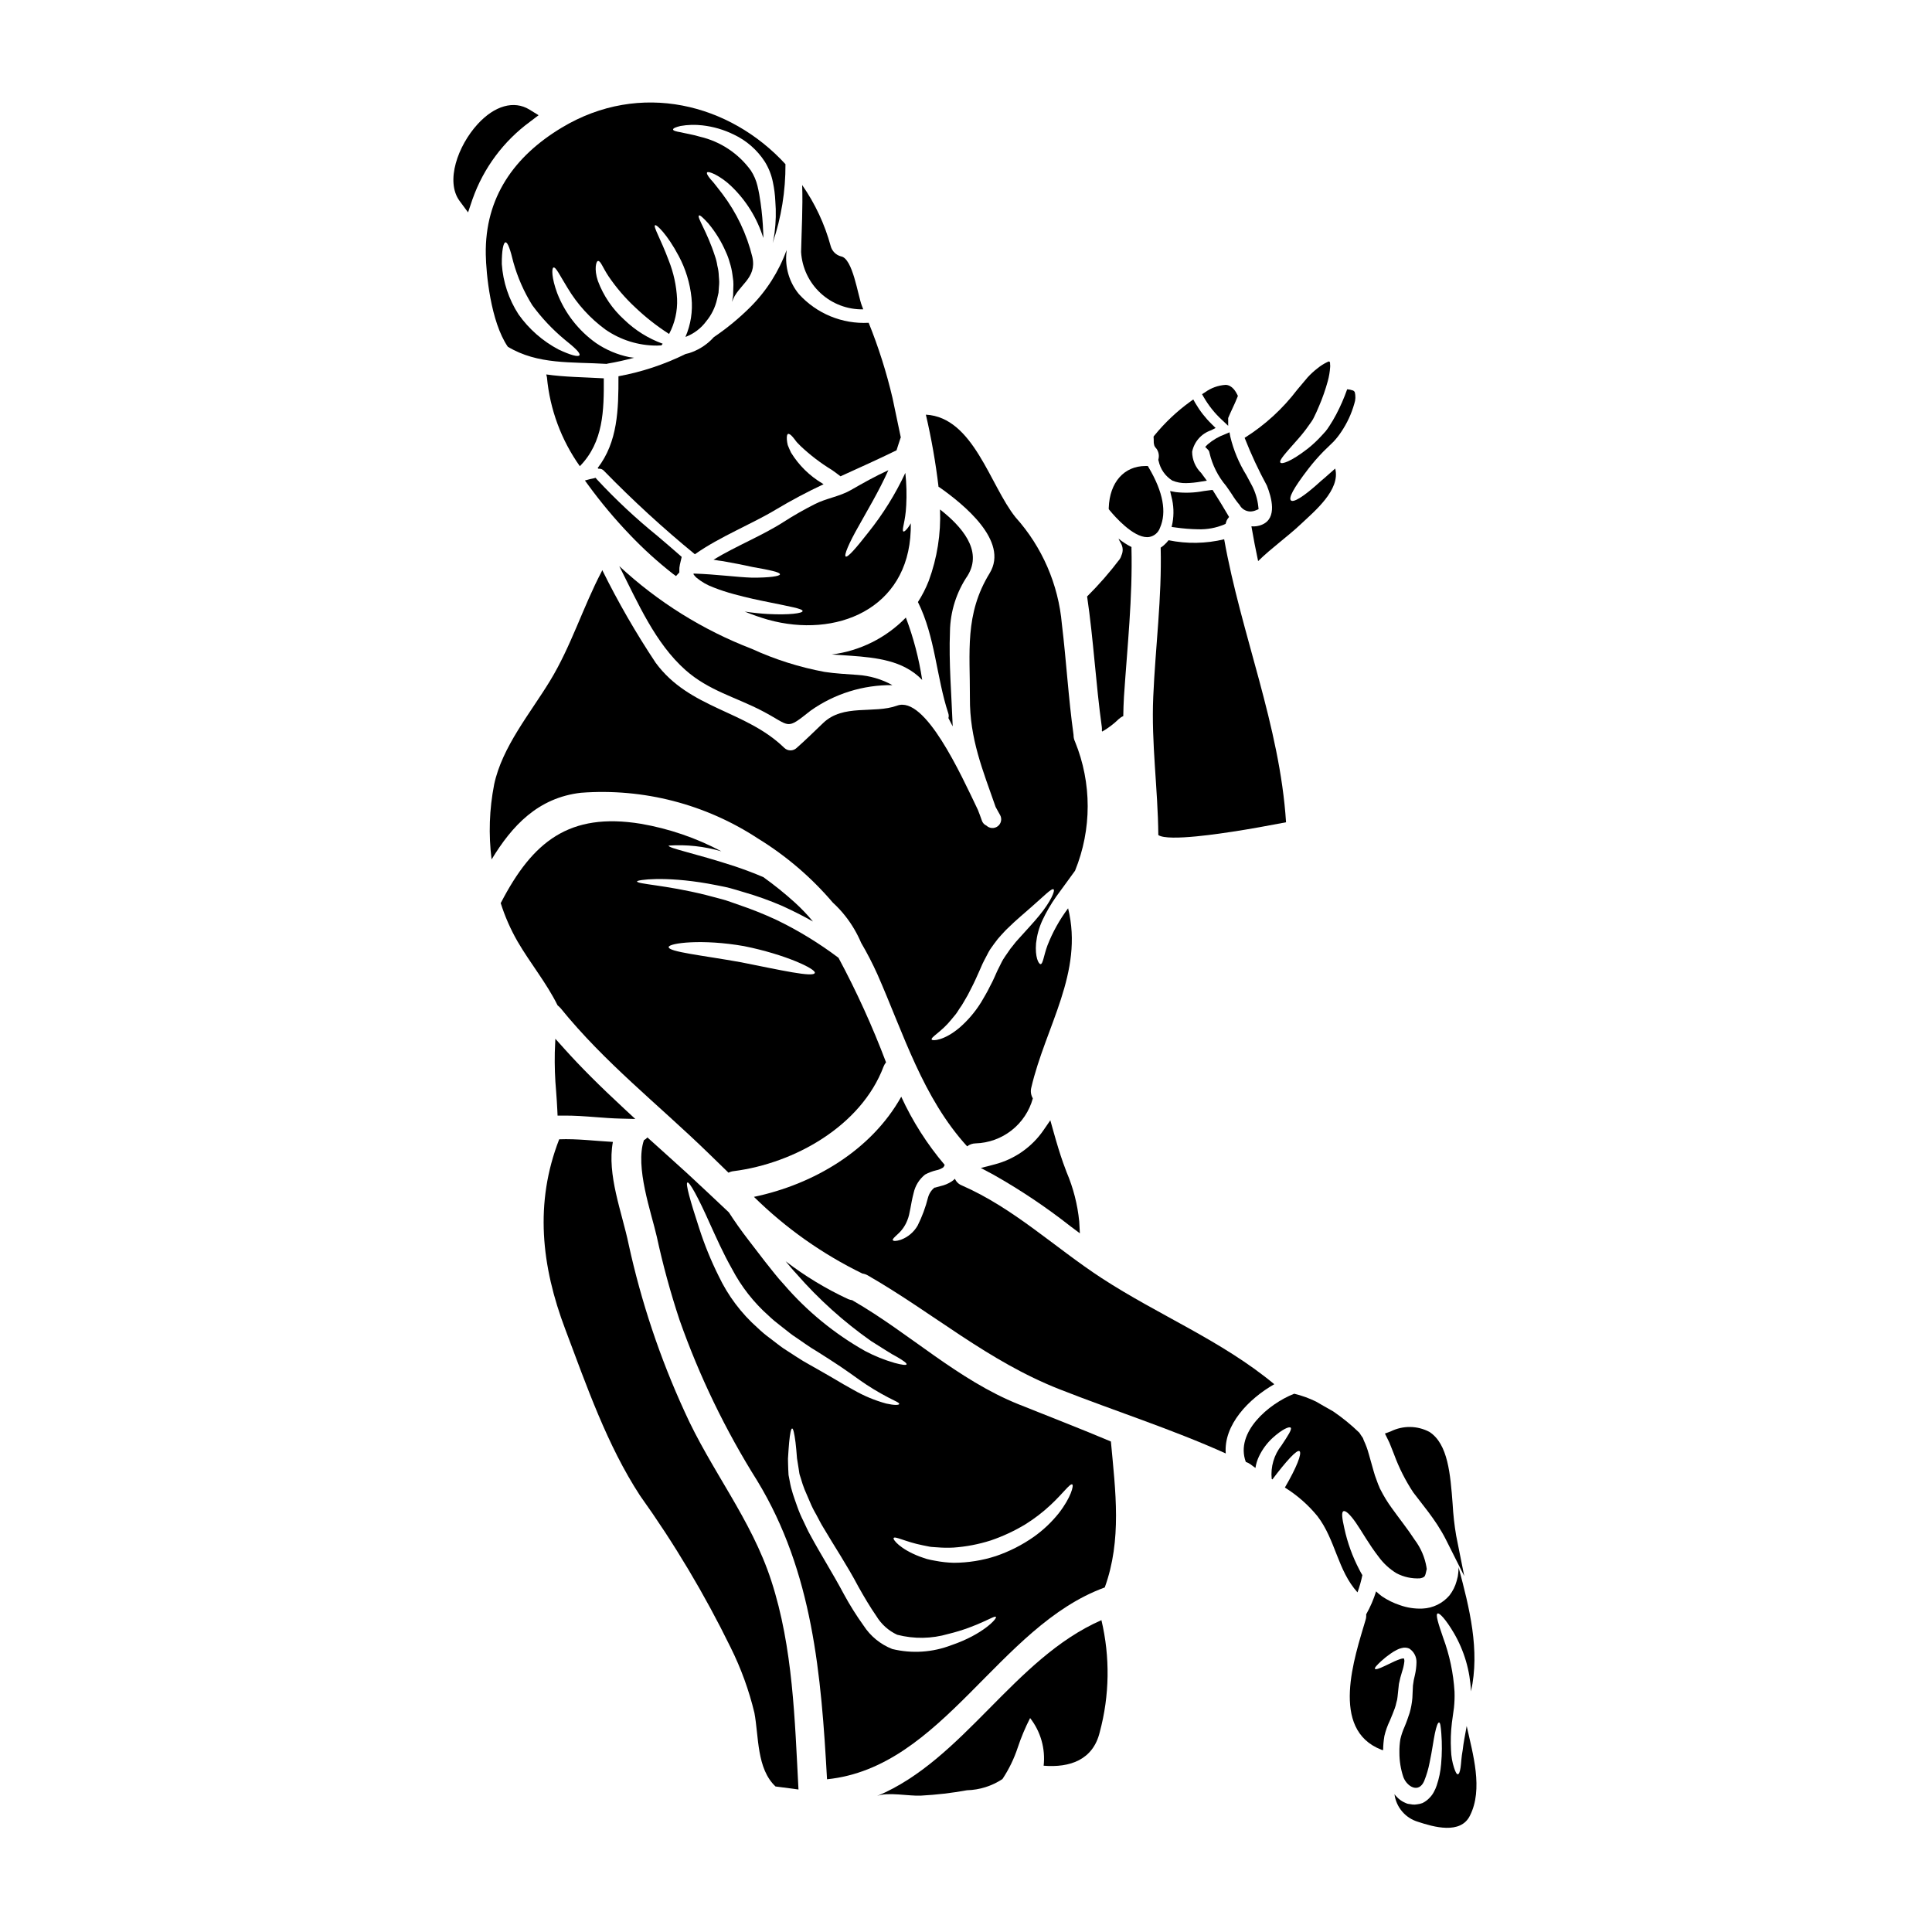
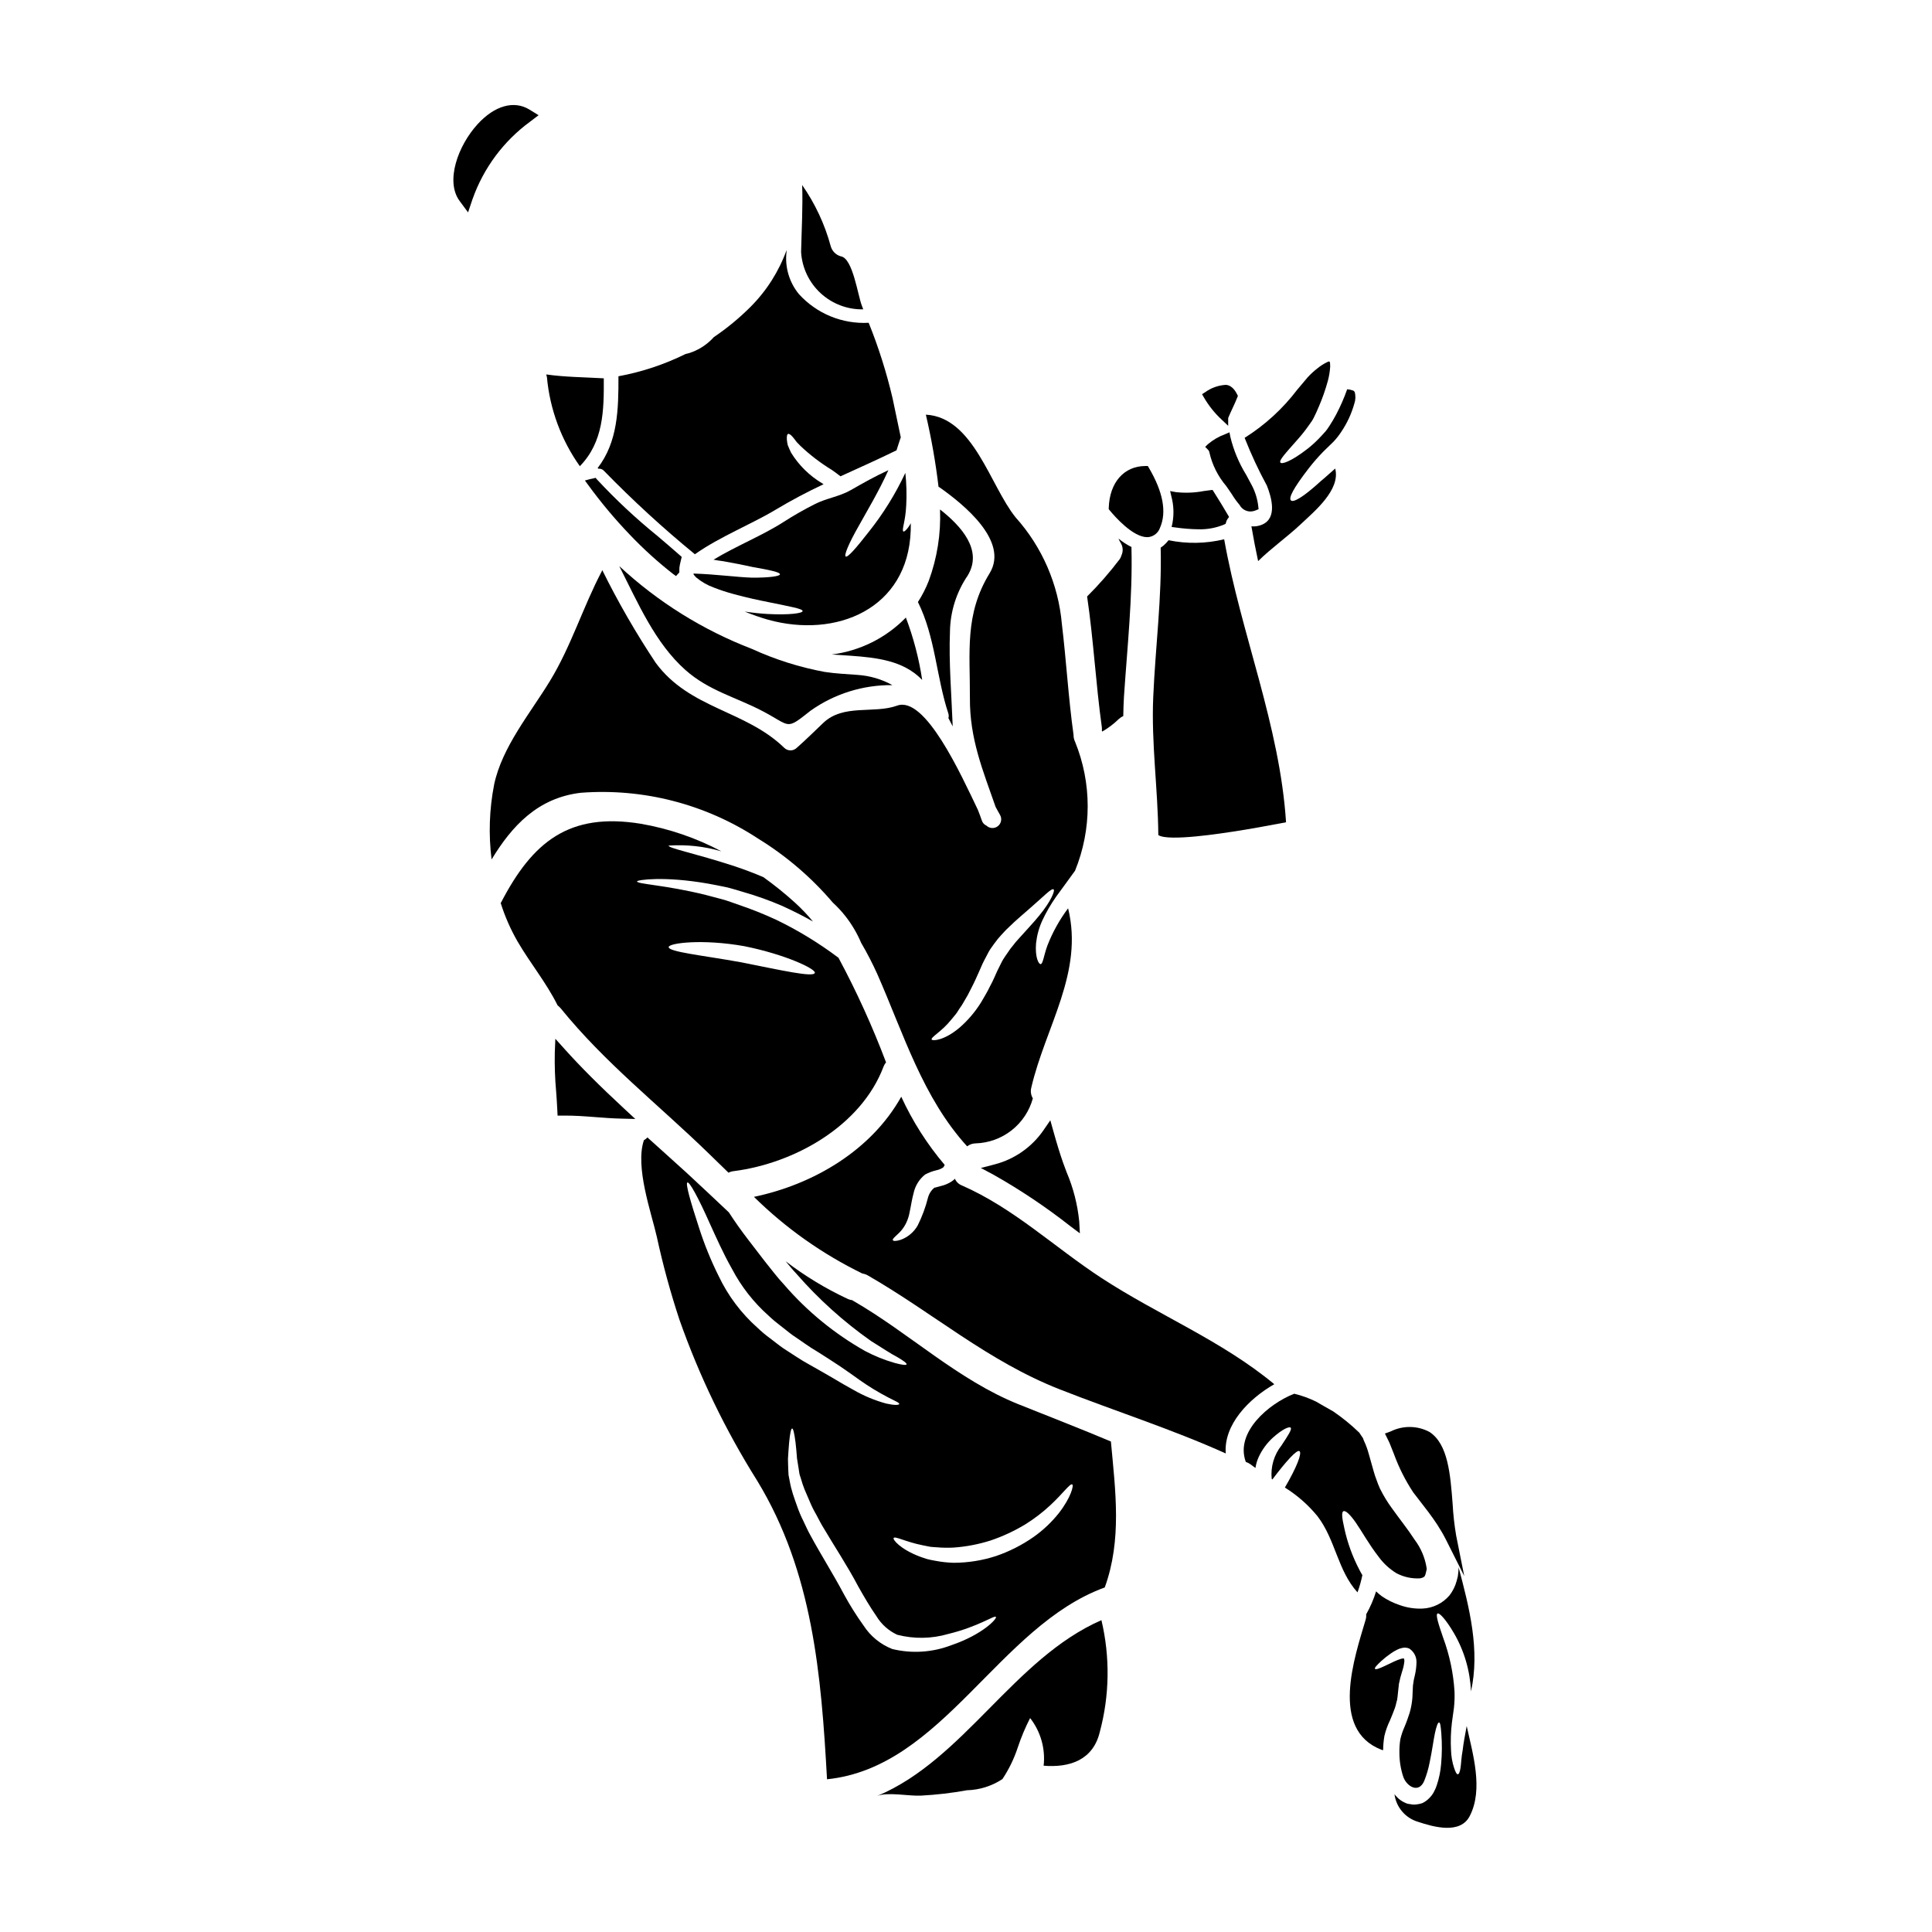
<svg xmlns="http://www.w3.org/2000/svg" fill="#000000" width="800px" height="800px" version="1.1" viewBox="144 144 512 512">
  <g>
    <path d="m310.89 285.68c3.578 3.766 7.43 7.258 11.523 10.457l0.734 0.527 0.883-0.965v-0.395c-0.027-0.57 0.023-1.145 0.152-1.699l0.473-2.019-0.441-0.395c-1.996-1.762-4.023-3.488-6.051-5.211-5.656-4.586-10.98-9.562-15.938-14.898l-0.395-0.457-0.594 0.164c-0.113 0.031-0.227 0.047-0.352 0.07-0.121 0.023-0.332 0.059-0.5 0.105l-1.375 0.371 0.84 1.156 0.004 0.004c3.379 4.637 7.066 9.043 11.035 13.184z" />
    <path d="m400.45 296.52c4.078-6.691-1.703-13.09-7.332-17.508 0.258 6.445-0.762 12.875-2.992 18.926-0.766 1.961-1.723 3.84-2.867 5.606 4.621 9.293 4.852 19.75 8.055 29.52 0.137 0.402 0.145 0.832 0.027 1.238 0.363 0.746 0.789 1.473 1.137 2.195-0.312-8.266-1.059-16.988-0.723-25.191l-0.004 0.004c0.094-5.281 1.727-10.422 4.699-14.789z" />
    <path d="m436 337.64c0.027 0.074 0.078 0.152 0.102 0.23h0.004c1.586-0.91 3.055-2.023 4.363-3.305 0.355-0.328 0.766-0.598 1.211-0.789 0.027-1.703 0.078-3.41 0.18-5.117 0.879-13.195 2.32-26.309 1.988-39.527 0-0.051 0.027-0.105 0.027-0.156l0.004 0.004c-1.234-0.617-2.394-1.367-3.461-2.246 0.152 0.375 0.332 0.738 0.539 1.082 0.656 1.012 0.746 2.293 0.23 3.383-0.09 0.34-0.238 0.664-0.434 0.957-2.652 3.504-5.543 6.816-8.66 9.914 1.703 11.488 2.297 23.109 3.902 34.637h-0.004c0.043 0.309 0.047 0.625 0.008 0.934z" />
    <path d="m288.76 243.23c0.051 0.262 0.152 0.492 0.18 0.746l0.004 0.004c0.777 8.488 3.785 16.617 8.719 23.57 6.273-6.426 6.398-14.77 6.348-23.289-5.336-0.305-10.395-0.332-15.25-1.031z" />
    <path d="m372.77 225.98c-0.129-0.336-0.23-0.645-0.363-0.953-1.082-2.754-2.402-12.594-5.551-13.09-1.32-0.355-2.356-1.391-2.711-2.715-1.57-5.789-4.129-11.262-7.562-16.184 0.207 5.902-0.152 11.723-0.285 17.758 0.254 4.168 2.109 8.078 5.18 10.906 3.07 2.832 7.117 4.363 11.293 4.277z" />
    <path d="m325.68 321.59c6.195 5.477 13.32 7.152 20.367 10.844 7.695 4.027 6.043 5.215 12.809-0.129 6.328-4.469 13.902-6.828 21.648-6.738-2.844-1.574-6-2.5-9.242-2.711-2.867-0.23-5.832-0.336-8.699-0.789v0.004c-6.672-1.238-13.168-3.293-19.336-6.121-12.996-5-24.914-12.441-35.113-21.922 4.988 9.828 9.508 20.41 17.566 27.562z" />
    <path d="m368.12 291.48c-0.488-0.312 0.789-3.438 3.488-8.16 2.168-3.938 5.215-8.934 7.82-14.715-3.586 1.652-6.609 3.356-9.938 5.266-2.996 1.73-6.535 2.168-9.582 3.742-2.82 1.422-5.566 2.988-8.227 4.695-5.477 3.543-12.547 6.352-18.59 10.016 0.879 0.152 1.703 0.312 2.531 0.395 3.125 0.543 5.629 1.059 7.871 1.551 4.492 0.789 7.254 1.367 7.203 1.938-0.027 0.488-2.789 0.902-7.383 0.879-4.133-0.129-9.551-0.906-15.441-1.086l-0.129 0.129c0.227 0.336 0.488 0.648 0.785 0.926 1.391 1.156 2.973 2.059 4.672 2.664 1.723 0.676 3.481 1.25 5.269 1.727 3.461 0.957 6.691 1.625 9.398 2.168 5.465 1.129 8.836 1.699 8.836 2.312 0 0.609-3.543 1.086-9.219 0.789-1.832-0.102-3.938-0.312-6.144-0.645v-0.004c2.031 0.836 4.109 1.562 6.223 2.168 17.945 4.984 37.074-2.754 37.785-23.648 0.027-0.645 0-1.289 0.027-1.914-0.906 1.629-1.812 2.363-1.969 2.168-0.52-0.363 0.566-2.656 0.746-6.867h0.004c0.156-2.887 0.078-5.781-0.23-8.656-2.621 5.606-5.898 10.883-9.762 15.719-3.293 4.219-5.519 6.777-6.047 6.445z" />
-     <path d="m388.39 324.19c-0.852-5.648-2.305-11.191-4.328-16.531-5.242 5.394-12.164 8.844-19.625 9.785 6.586 0.492 14.07 0.543 19.625 3.512 1.609 0.836 3.07 1.93 4.328 3.234z" />
+     <path d="m388.39 324.19c-0.852-5.648-2.305-11.191-4.328-16.531-5.242 5.394-12.164 8.844-19.625 9.785 6.586 0.492 14.07 0.543 19.625 3.512 1.609 0.836 3.07 1.93 4.328 3.234" />
    <path d="m448 286.35c0.168 0 0.336-0.012 0.508-0.035 1.344-0.219 2.457-1.156 2.902-2.441 1.82-4.137 0.828-9.484-2.945-15.898l-0.285-0.48h-0.609c-5.688 0-9.508 4.328-9.742 11.07v0.371l0.238 0.293c1.41 1.715 6.176 7.121 9.934 7.121z" />
    <path d="m455.57 274.41-1.477-0.277 0.344 1.469c0.609 2.281 0.707 4.672 0.281 6.996l-0.227 1.051 1.062 0.137-0.004 0.004c2 0.285 4.016 0.445 6.035 0.477 2.336 0.066 4.66-0.359 6.816-1.258l0.395-0.184 0.129-0.438c0.078-0.309 0.211-0.602 0.395-0.863l0.395-0.523-0.332-0.57c-1.18-2.047-2.438-4.047-3.707-6.07l-0.332-0.527-0.617 0.07c-0.559 0.066-1.148 0.148-1.75 0.23v0.004c-2.441 0.465-4.938 0.555-7.406 0.273z" />
    <path d="m342.88 225.34c-2.973 2.969-6.223 5.648-9.707 8.004-1.586 1.773-3.582 3.137-5.809 3.977-0.543 0.211-1.105 0.379-1.676 0.492-5.629 2.781-11.617 4.766-17.793 5.902 0.027 8.855-0.18 17.402-5.512 24.32 0.078 0.051 0.129 0.125 0.207 0.18l0.004 0.004c0.566-0.07 1.129 0.152 1.496 0.59 7.602 7.801 15.633 15.172 24.062 22.074 6.613-4.676 15.055-7.977 21.562-11.902h-0.004c4.07-2.426 8.254-4.648 12.547-6.66-0.102-0.051-0.195-0.113-0.285-0.18-3.402-2.012-6.266-4.82-8.336-8.188-0.363-0.746-0.645-1.418-0.879-2.012-0.117-0.484-0.195-0.973-0.234-1.469-0.051-0.855 0.055-1.371 0.312-1.473 0.254-0.102 0.723 0.18 1.266 0.828 0.285 0.309 0.566 0.719 0.902 1.16s0.789 0.789 1.18 1.238c2.535 2.391 5.312 4.512 8.289 6.324 0.789 0.543 1.523 1.109 2.269 1.676 4.961-2.269 9.965-4.492 14.848-6.891 0.363-1.086 0.668-2.144 1.031-3.176l0.102-0.23c-0.719-3.488-1.469-6.941-2.191-10.43v-0.004c-1.594-6.805-3.707-13.477-6.324-19.953-7 0.379-13.797-2.422-18.5-7.617-2.551-3.117-3.734-7.129-3.277-11.133 0-0.176 0.027-0.336 0.027-0.516-2.051 5.664-5.32 10.805-9.578 15.062z" />
    <path d="m470.48 275.02c0.594 0.98 1.27 1.914 2.016 2.785 0.559 1.051 1.641 1.719 2.828 1.746 0.527-0.008 1.047-0.117 1.527-0.328l0.688-0.285-0.086-0.738h0.004c-0.211-1.871-0.754-3.688-1.602-5.371-0.523-1.02-1.066-2.012-1.602-2.992v0.004c-1.922-3.113-3.34-6.512-4.199-10.066l-0.23-1.207-1.129 0.488c-1.688 0.613-3.25 1.523-4.617 2.684l-0.691 0.695 0.691 0.695v0.004c0.246 0.219 0.406 0.523 0.445 0.852 0.746 3.246 2.266 6.266 4.422 8.801 0.527 0.766 1.062 1.508 1.535 2.234z" />
    <path d="m512.6 527.3 0.875 2.203h-0.004c1.297 3.519 2.992 6.875 5.059 10.004l1.574 2.039c1.598 2.047 3.25 4.16 4.816 6.551 0.75 1.18 1.527 2.453 2.207 3.801l4.91 9.773-2.141-10.727c-0.473-2.769-0.781-5.566-0.934-8.371-0.598-7.836-1.211-15.941-6.172-19.113-3.191-1.684-7-1.727-10.23-0.125l-1.539 0.57 0.727 1.473c0.328 0.621 0.613 1.262 0.852 1.922z" />
    <path d="m478.45 283.04c-0.883 0.379-1.852 0.531-2.812 0.438 0.523 3.074 1.117 6.144 1.777 9.219 3.543-3.488 7.746-6.426 11.336-9.812 3.59-3.387 10.559-9.09 9.09-14.715-1.371 1.18-2.582 2.328-3.691 3.227-4.961 4.547-7.477 5.859-8.059 5.191-0.578-0.672 0.504-2.973 4.648-8.363 1.238-1.598 2.566-3.125 3.977-4.57 0.855-0.828 1.73-1.703 2.684-2.609 0.742-0.793 1.418-1.648 2.016-2.555 1.555-2.293 2.731-4.816 3.484-7.481 0.355-1.012 0.395-2.113 0.105-3.148-0.156-0.129-0.129-0.254-0.492-0.395-0.484-0.168-0.984-0.27-1.496-0.309-0.812 2.316-1.797 4.566-2.945 6.738-0.57 1.059-1.137 2.039-1.754 2.969-0.309 0.492-0.645 0.965-1.008 1.418-0.336 0.363-0.672 0.746-1.008 1.109-1.141 1.262-2.387 2.43-3.715 3.488-4.57 3.543-6.894 4.18-7.258 3.715-0.438-0.59 1.18-2.293 4.75-6.348 1.008-1.141 1.949-2.34 2.816-3.59 0.23-0.336 0.492-0.695 0.75-1.059 0.262-0.363 0.395-0.672 0.617-1.109 0.414-0.828 0.852-1.781 1.262-2.785h0.004c0.941-2.191 1.73-4.441 2.359-6.738 0.328-1.211 0.535-2.445 0.617-3.695 0.02-0.262 0.012-0.523-0.023-0.785 0.027-0.191 0-0.391-0.078-0.566 0 0-0.078-0.102-0.129-0.102s-0.102-0.051-0.152-0.027l-0.414 0.18c-0.926 0.445-1.789 1-2.582 1.652-0.938 0.723-1.812 1.527-2.609 2.402-0.879 1.059-1.805 2.141-2.734 3.25-3.844 5.055-8.566 9.379-13.941 12.758 1.703 4.34 3.676 8.574 5.902 12.672 1.211 3.078 2.836 8.605-1.293 10.336z" />
-     <path d="m449.76 261.35 0.082 0.453c0.031 0.121 0.062 0.246 0.098 0.363l0.242 0.395h0.004c0.777 0.809 1.09 1.957 0.832 3.051l-0.059 0.266 0.086 0.262c0.449 2.164 1.766 4.051 3.641 5.219 1.152 0.473 2.387 0.699 3.633 0.672 1.32-0.027 2.633-0.16 3.934-0.395l1.574-0.254-1.516-2.059c-1.512-1.473-2.371-3.492-2.379-5.606 0.535-2.648 2.441-4.809 4.996-5.676l1.223-0.621-0.977-0.961h0.004c-1.723-1.668-3.203-3.566-4.406-5.641l-0.539-0.961-0.895 0.645c-3.504 2.551-6.664 5.539-9.402 8.898l-0.219 0.277v0.352c0 0.094 0.008 0.188 0.027 0.281z" />
    <path d="m467.82 255.27 1.66 1.574v-2.066c0.352-0.855 0.738-1.691 1.121-2.519 0.465-0.992 0.918-1.969 1.297-2.938l0.156-0.414-0.199-0.395c-0.316-0.613-1.266-2.481-3.086-2.523v0.008c-1.957 0.129-3.84 0.809-5.426 1.965l-0.789 0.496 0.449 0.789h0.004c1.289 2.242 2.91 4.273 4.812 6.023z" />
    <path d="m452.47 288.46c-0.273 0.246-0.566 0.469-0.879 0.672 0.336 13.27-1.395 26.281-1.969 39.527-0.543 12.344 1.238 24.348 1.344 36.637 2.606 1.836 17.605-0.594 19.598-0.879 4.773-0.723 9.496-1.602 14.25-2.504-1.648-25.641-11.926-49.883-16.395-75-4.836 1.168-9.867 1.254-14.738 0.254-0.363 0.469-0.766 0.902-1.211 1.293z" />
-     <path d="m325.37 517.98c-6.492-14.16-11.441-28.977-14.766-44.199-1.754-8.469-5.809-18.461-4.184-27.16-4.75-0.262-9.473-0.879-14.227-0.695-6.559 16.859-4.75 33.562 1.625 50.383 5.629 14.926 11.051 30.645 19.801 44.047 9.102 12.734 17.133 26.195 24.012 40.25 2.746 5.519 4.856 11.328 6.297 17.32 1.18 6.273 0.57 14.797 5.606 19.52h0.082l5.992 0.789c-0.98-18.438-1.445-37.617-7.203-55.301-5.324-16.426-16.062-29.359-23.035-44.953z" />
    <path d="m376.44 619.96c2.754-1.137 8.574 0.078 11.617-0.102h0.004c4.09-0.215 8.168-0.688 12.199-1.422 3.348-0.09 6.602-1.117 9.395-2.965 1.719-2.586 3.082-5.391 4.055-8.34 0.891-2.691 1.988-5.305 3.281-7.828 2.797 3.582 4.086 8.113 3.586 12.629 6.945 0.566 13.09-1.523 14.871-8.906 2.609-9.699 2.762-19.895 0.441-29.668-23.25 10.176-36.391 36.949-59.449 46.602z" />
    <path d="m293.6 421.98-2.426-2.695-0.148 3.625c-0.074 3.469 0.047 6.938 0.359 10.391 0.121 1.641 0.238 3.281 0.312 4.918l0.066 1.43h1.434c2.805-0.051 5.758 0.18 8.594 0.395 2.215 0.168 4.441 0.344 6.656 0.395l3.914 0.098-2.871-2.66c-6.59-6.109-11.492-11.008-15.891-15.895z" />
    <path d="m414 516.18c-16.234-6.508-28.941-18.844-43.965-27.496-0.051-0.023-0.078-0.074-0.129-0.102l-0.004-0.004c-0.398-0.055-0.789-0.156-1.16-0.312-5.859-2.727-11.402-6.082-16.531-10.016 0.93 1.137 1.887 2.297 2.867 3.328v0.004c5.852 6.707 12.492 12.688 19.773 17.812 2.894 1.781 5.191 3.356 6.918 4.234 1.68 0.984 2.582 1.652 2.481 1.938-0.102 0.285-1.18 0.156-3.125-0.363-2.727-0.781-5.363-1.844-7.871-3.172-8.125-4.582-15.395-10.543-21.484-17.609-1.91-2.039-3.352-4.027-5.035-6.094-1.523-1.969-2.996-3.871-4.387-5.707-1.969-2.555-3.719-5.035-5.188-7.328-3.617-3.387-7.203-6.816-11-10.305-3.543-3.227-7.086-6.398-10.582-9.551h-0.004c-0.262 0.293-0.578 0.539-0.93 0.723-2.402 7.086 1.969 19.207 3.41 25.559 1.613 7.449 3.621 14.809 6.016 22.043 5.262 14.938 12.172 29.242 20.602 42.652 14.746 24.242 16.965 51.48 18.5 79.113 30.699-3.125 45.387-40.562 73.602-50.836 4.57-12.621 2.844-25.48 1.629-38.676-8.062-3.41-16.242-6.559-24.402-9.836zm-65.809-17.43c-1.211-0.875-2.359-1.832-3.434-2.867-4.32-3.828-7.824-8.492-10.301-13.707-2.039-4.09-3.766-8.328-5.164-12.676-2.402-7.332-3.664-11.879-3.125-12.133 0.539-0.254 2.894 4.004 5.992 10.996 1.602 3.488 3.41 7.644 5.836 11.93 2.453 4.672 5.731 8.863 9.676 12.367 1.016 0.965 2.086 1.867 3.207 2.707 1.109 0.828 2.141 1.73 3.227 2.508 2.269 1.496 4.281 3.047 6.508 4.328 2.113 1.348 4.207 2.66 6.094 3.938 1.887 1.273 3.562 2.481 5.117 3.59h-0.004c2.406 1.699 4.926 3.234 7.539 4.594 1.887 0.957 3.047 1.449 2.945 1.754-0.102 0.309-1.289 0.363-3.461-0.125-3.016-0.824-5.914-2.031-8.625-3.59-1.727-0.93-3.562-2.016-5.512-3.176-1.949-1.16-3.977-2.269-6.195-3.543-2.219-1.18-4.519-2.812-6.894-4.309-1.129-0.777-2.262-1.707-3.426-2.586zm47.969 81.223c-5.004 1.938-10.48 2.297-15.695 1.035-3.129-1.227-5.793-3.402-7.617-6.223-1.879-2.621-3.598-5.352-5.141-8.184-3.019-5.68-6.273-10.77-8.98-15.805-0.695-1.211-1.266-2.582-1.863-3.793-0.594-1.18-1.109-2.394-1.547-3.641-0.414-1.18-0.828-2.297-1.18-3.41v0.004c-0.363-1.125-0.648-2.273-0.852-3.434l-0.312-1.625c-0.027-0.52-0.051-1.035-0.078-1.523-0.023-0.984-0.074-1.938-0.074-2.789 0.102-1.707 0.203-3.148 0.309-4.328 0.23-2.363 0.492-3.664 0.789-3.691s0.594 1.289 0.902 3.668c0.129 1.18 0.285 2.606 0.395 4.258 0.129 0.789 0.262 1.652 0.414 2.582 0.051 0.438 0.129 0.906 0.207 1.371s0.285 0.93 0.414 1.395l-0.004-0.004c0.277 0.988 0.602 1.961 0.98 2.914 0.465 1.059 0.93 2.168 1.422 3.305v0.004c0.48 1.152 1.039 2.273 1.676 3.352 0.617 1.109 1.137 2.246 1.887 3.438 2.754 4.699 6.246 9.914 9.27 15.645 1.547 2.754 3.121 5.418 4.773 7.797 1.305 2.156 3.223 3.875 5.508 4.934 4.445 1.148 9.121 1.078 13.531-0.211 8.004-1.938 12.242-5.035 12.625-4.519 0.43 0.355-3.394 4.629-11.758 7.481zm28.449-34.984c-1.914 2.402-4.156 4.523-6.66 6.297-3.082 2.16-6.453 3.871-10.016 5.086-3.609 1.172-7.383 1.773-11.18 1.785-1.656-0.043-3.305-0.227-4.93-0.543-0.789-0.152-1.5-0.262-2.195-0.465-0.695-0.203-1.344-0.465-1.969-0.672-5.117-1.969-7.086-4.465-6.84-4.875 0.285-0.621 3.227 1.031 7.691 1.91 0.594 0.129 1.18 0.23 1.805 0.363 0.625 0.129 1.32 0.102 1.992 0.18v-0.004c1.457 0.129 2.926 0.152 4.387 0.074 3.344-0.234 6.648-0.867 9.84-1.883 3.215-1.09 6.297-2.527 9.203-4.281 2.359-1.473 4.574-3.168 6.609-5.062 3.488-3.25 5.191-5.809 5.809-5.512 0.457 0.219-0.316 3.445-3.547 7.602z" />
    <path d="m505.04 561.43c-0.285-0.492-0.566-0.957-0.789-1.422-1.828-3.484-3.176-7.199-4-11.047-0.594-2.609-0.789-4.211-0.23-4.469 0.555-0.254 1.727 0.789 3.301 3.047 1.574 2.258 3.438 5.703 6.094 9.113h-0.004c1.262 1.707 2.84 3.152 4.648 4.262 1.922 1.016 4.082 1.488 6.25 1.367 0.879-0.152 1.18-0.438 1.289-0.645 0.098-0.207 0.176-0.426 0.23-0.648l0.289-1.238c-0.062-0.121-0.09-0.258-0.078-0.395-0.441-2.641-1.516-5.141-3.125-7.281-1.805-2.785-4-5.512-6.094-8.441-1.121-1.535-2.113-3.156-2.969-4.856l-0.18-0.336-0.152-0.395-0.051-0.125-0.246-0.559-0.414-1.137v-0.004c-0.305-0.77-0.57-1.559-0.785-2.359-0.438-1.574-0.879-3.098-1.289-4.57h-0.004c-0.316-1.188-0.738-2.348-1.262-3.461l-0.156-0.395-0.074-0.203-0.027-0.078v-0.023l-0.465-0.672c-0.152-0.23-0.336-0.516-0.516-0.789h-0.004c-2.148-2.078-4.469-3.969-6.941-5.652-1.703-0.98-3.281-1.836-4.519-2.582-1.852-0.906-3.801-1.609-5.809-2.09-0.027 0.023-0.051 0.051-0.078 0.051-6.609 2.606-15.617 10.148-12.73 18.02 0.461 0.156 0.898 0.383 1.293 0.672 0.414 0.336 0.855 0.617 1.266 0.93 0.156-1.055 0.469-2.082 0.93-3.047 0.887-1.859 2.121-3.535 3.641-4.93 2.504-2.269 4.387-3.098 4.773-2.684 0.387 0.414-0.746 2.141-2.426 4.672h0.004c-2.004 2.512-2.941 5.711-2.613 8.906 0.078 0.051 0.129 0.102 0.18 0.129 3.562-4.723 6.535-8.059 7.203-7.477 0.668 0.578-0.789 4.328-3.898 9.633l0.004-0.004c3.269 2.031 6.18 4.59 8.621 7.566 4.828 6.297 5.344 14.406 10.629 20.215h-0.004c0.539-1.492 0.973-3.016 1.289-4.57z" />
    <path d="m481.7 510.83c-13.969-11.59-30.723-18.301-45.828-28.168-12.469-8.16-23.223-18.5-37-24.523-0.812-0.32-1.465-0.953-1.809-1.754-0.266 0.27-0.562 0.512-0.879 0.719-0.891 0.578-1.879 0.992-2.914 1.219-0.879 0.203-1.547 0.488-1.598 0.395l-0.004-0.004c-0.84 0.672-1.445 1.594-1.73 2.633-0.645 2.574-1.57 5.066-2.754 7.438-1 1.742-2.582 3.074-4.469 3.769-1.262 0.414-1.969 0.363-2.113 0.102-0.145-0.262 0.438-0.789 1.316-1.602 1.121-1.004 1.988-2.258 2.531-3.664 0.746-1.754 0.852-4.133 1.676-7.254 0.422-1.93 1.5-3.652 3.047-4.879 0.93-0.5 1.926-0.875 2.953-1.121 0.586-0.113 1.148-0.332 1.656-0.645 0.203-0.051 0.414-0.395 0.566-0.789v0.004c-4.644-5.469-8.516-11.547-11.508-18.066-7.922 14.168-23.184 23.223-39.039 26.539h0.004c8.414 8.281 18.121 15.145 28.73 20.316 0.5 0.074 0.984 0.238 1.422 0.488 17.504 10.07 31.809 22.723 50.883 30.207 14.434 5.68 29.797 10.582 43.996 16.988-0.586-7.606 6.102-14.496 12.863-18.348z" />
    <path d="m532.69 601.4c-0.438 2.426-0.879 4.621-1.059 6.375-0.363 1.859-0.395 3.512-0.566 4.648s-0.414 1.754-0.723 1.777c-0.312 0.023-0.617-0.566-0.98-1.652v0.004c-0.508-1.535-0.785-3.137-0.828-4.75-0.133-2.43-0.055-4.863 0.234-7.277 0.18-1.238 0.363-2.559 0.543-3.938 0.152-1.422 0.203-2.856 0.152-4.285-0.297-4.891-1.316-9.711-3.019-14.305-1.266-3.691-2.043-6.094-1.473-6.402 0.488-0.254 2.219 1.602 4.285 5.117h0.004c2.766 4.723 4.332 10.051 4.566 15.523 2.426-10.867-0.395-22.102-3.305-32.945h-0.004c0.023 0.094 0.031 0.188 0.027 0.285-0.027 0.727-0.098 1.449-0.207 2.172l-0.312 1.234c-0.375 1.391-1.023 2.688-1.906 3.824-1.797 2.106-4.387 3.367-7.152 3.484-2.027 0.086-4.055-0.223-5.965-0.902-1.703-0.559-3.32-1.352-4.801-2.363-0.535-0.398-1.043-0.828-1.523-1.293-0.656 2.121-1.539 4.164-2.633 6.094 0.047 0.496-0.004 1-0.156 1.473-2.891 9.809-9.578 29.066 4.184 34.391 0.027 0.023 0.051 0.023 0.078 0.051 0.133 0.004 0.262 0.02 0.395 0.051 0.008-1.254 0.121-2.508 0.332-3.742 0.332-1.402 0.816-2.762 1.445-4.055 0.516-1.18 0.93-2.269 1.32-3.305v-0.004c0.176-0.484 0.312-0.984 0.41-1.496 0.168-0.492 0.27-1.004 0.309-1.52 0.129-1.18 0.23-2.32 0.363-3.41 0.219-1.117 0.504-2.223 0.852-3.305 0.273-0.797 0.461-1.621 0.566-2.453 0.066-0.34 0.031-0.688-0.102-1.004-0.281-0.004-0.559 0.039-0.824 0.125-0.547 0.18-1.082 0.387-1.602 0.621-1.031 0.488-1.938 0.93-2.656 1.262-1.5 0.723-2.43 1.008-2.582 0.746s0.465-0.93 1.676-2.062v0.004c0.762-0.699 1.574-1.348 2.426-1.938 0.555-0.402 1.141-0.754 1.758-1.059 0.379-0.203 0.789-0.348 1.211-0.438 0.648-0.191 1.344-0.156 1.969 0.102l0.129 0.078c1.184 0.805 1.875 2.156 1.836 3.59-0.02 1.102-0.152 2.203-0.395 3.277-0.25 0.949-0.434 1.918-0.543 2.894-0.051 1.059-0.102 2.168-0.152 3.301-0.113 1.332-0.355 2.652-0.727 3.938-0.414 1.266-0.852 2.531-1.344 3.668h0.004c-0.477 1.055-0.848 2.152-1.113 3.277-0.191 1.172-0.277 2.356-0.254 3.543-0.012 2.231 0.348 4.445 1.059 6.559 0.98 2.531 4.078 4.328 5.512 0.984 0.637-1.586 1.121-3.231 1.441-4.91 0.668-3.148 1.008-5.883 1.395-7.719 0.387-1.836 0.789-2.918 1.109-2.867 0.324 0.051 0.441 1.059 0.594 2.945 0.203 2.676 0.188 5.359-0.051 8.031-0.156 1.953-0.551 3.875-1.18 5.731-0.184 0.555-0.418 1.09-0.695 1.602-0.305 0.609-0.703 1.164-1.184 1.648-0.535 0.578-1.176 1.051-1.883 1.398-0.457 0.172-0.938 0.285-1.422 0.336-0.398 0.078-0.809 0.094-1.211 0.051l-0.828-0.129-0.207-0.023-0.395-0.078v-0.004c-0.031-0.023-0.066-0.039-0.102-0.051l-0.156-0.051-0.566-0.262-0.004 0.004c-0.73-0.355-1.387-0.848-1.934-1.445-0.219-0.215-0.418-0.449-0.598-0.699 0.449 3.477 2.914 6.356 6.277 7.336 4.055 1.344 11.23 3.406 13.711-1.629 3.59-7.055 0.777-16.348-0.852-23.785z" />
    <path d="m292.55 411.17c11.773 14.535 25.793 25.43 39.09 38.34l5.418 5.266v0.004c0.426-0.223 0.891-0.363 1.367-0.414 16.059-2.039 33.793-11.953 39.734-27.73 0.16-0.398 0.375-0.773 0.648-1.109-3.59-9.5-7.797-18.754-12.598-27.703-5.156-3.883-10.68-7.258-16.496-10.066-3.207-1.488-6.492-2.801-9.84-3.938-1.574-0.516-3.07-1.137-4.57-1.523s-2.941-0.789-4.309-1.137c-10.871-2.684-18.176-2.836-18.176-3.586 0.051-0.395 7.152-1.449 18.82 0.594 1.445 0.254 2.969 0.566 4.519 0.879s3.148 0.879 4.824 1.344c3.539 1.012 7.004 2.254 10.379 3.715 2.633 1.211 5.371 2.559 8.082 4.106-1.477-1.793-3.082-3.473-4.801-5.035-2.656-2.406-5.449-4.652-8.363-6.738-2.606-1.109-5.117-2.039-7.477-2.836-10.738-3.516-17.734-4.805-17.605-5.512h-0.004c4.719-0.324 9.457 0.191 13.992 1.523-6.684-3.551-13.891-6.016-21.348-7.305-19.004-3.098-28.688 4.75-37.051 20.859-0.027 0.051-0.062 0.094-0.105 0.129 1.113 3.539 2.609 6.945 4.453 10.164 3.41 5.859 7.668 10.973 10.629 16.965h-0.004c0.289 0.223 0.551 0.473 0.789 0.746zm48.691-16.422c10.922 2.195 19.078 6.07 18.691 7.086-0.395 1.238-8.984-0.723-19.492-2.812-10.305-1.859-19.336-2.754-19.234-4.055 0.113-1.043 8.84-2.203 20.047-0.219z" />
-     <path d="m304.79 240.44c0.078-0.027 0.129-0.078 0.207-0.078 2.363-0.395 4.695-0.93 7.047-1.551-0.438-0.051-0.879-0.102-1.344-0.18l0.004-0.004c-3.133-0.648-6.109-1.91-8.75-3.715-4.641-3.297-8.215-7.887-10.277-13.191-1.523-4.106-1.5-6.637-1.008-6.816 0.621-0.254 1.754 2.195 3.769 5.449v-0.004c2.566 4.289 5.961 8.02 9.992 10.973 4.019 2.793 8.801 4.281 13.695 4.262 0.395-0.027 0.789-0.027 1.16-0.055l0.336-0.438c-3.824-1.383-7.312-3.566-10.234-6.402-3.094-2.809-5.477-6.316-6.941-10.234-1.059-3.148-0.465-5.344 0.074-5.293 0.672 0 1.18 1.676 2.711 4.004 2.055 3.043 4.457 5.84 7.152 8.336 2.688 2.555 5.609 4.856 8.727 6.867 0.074 0.035 0.145 0.078 0.207 0.129 1.523-2.863 2.254-6.078 2.113-9.32-0.176-3.488-0.926-6.922-2.219-10.168-2.113-5.684-4.156-8.961-3.613-9.32 0.363-0.289 3.227 2.402 6.273 8.156v-0.004c1.836 3.438 2.984 7.199 3.383 11.078 0.363 3.531-0.188 7.098-1.598 10.355 0.062-0.004 0.121-0.02 0.176-0.051 2.133-0.836 3.988-2.258 5.344-4.106 1.395-1.688 2.367-3.676 2.844-5.809 0.129-0.594 0.254-1.16 0.395-1.73 0.027-0.488 0.051-0.98 0.102-1.473s0.078-0.953 0.078-1.445c0-0.492-0.078-0.98-0.102-1.473-0.023-0.941-0.156-1.879-0.395-2.789-0.125-0.879-0.344-1.742-0.645-2.582-2.117-6.559-4.852-10.301-4.207-10.715 0.23-0.18 1.109 0.594 2.481 2.117l-0.004 0.004c1.895 2.266 3.453 4.797 4.621 7.508 0.426 0.906 0.773 1.848 1.031 2.816 0.344 1.051 0.586 2.129 0.727 3.227 0.074 0.57 0.152 1.137 0.23 1.73 0.039 0.629 0.039 1.258 0 1.887 0 0.645-0.027 1.316-0.051 1.969-0.105 0.539-0.207 1.082-0.289 1.648 1.473-4.492 6.664-6.039 5.394-11.875h0.004c-1.484-6.082-4.199-11.793-7.977-16.785-1.234-1.547-2.219-2.941-3.098-3.844-0.789-0.93-1.109-1.574-0.93-1.805s0.879-0.051 1.988 0.465v-0.004c1.598 0.824 3.066 1.879 4.363 3.125 3.977 3.793 6.918 8.531 8.547 13.777 0.016-0.5 0.008-1-0.027-1.5-0.098-2.625-0.328-5.246-0.699-7.848-0.195-1.5-0.469-2.992-0.824-4.465-0.348-1.449-0.941-2.828-1.758-4.078-3.266-4.496-8.039-7.668-13.449-8.934-2.117-0.621-3.902-0.879-5.117-1.18-1.289-0.207-2.043-0.441-2.043-0.746 0-0.309 0.699-0.621 1.988-0.93 1.91-0.332 3.859-0.383 5.785-0.16 2.891 0.328 5.703 1.148 8.312 2.43 3.367 1.586 6.219 4.078 8.234 7.203 1.031 1.668 1.758 3.504 2.141 5.43 0.348 1.648 0.562 3.324 0.641 5.008 0.227 2.816 0.16 5.644-0.207 8.445-0.109 0.895-0.273 1.781-0.492 2.656 2.285-6.727 3.43-13.785 3.387-20.887-14.664-16.008-38.469-22.203-59.281-9.684-12.594 7.566-20.395 18.5-20.137 33.613 0.078 4.984 1.262 17.762 5.832 24.449 7.969 4.805 16.875 3.981 26.219 4.551zm-26.812-32.223c0.617 0 1.289 2.062 2.066 5.266v0.004c1.121 4.012 2.809 7.844 5.008 11.383 2.477 3.375 5.356 6.438 8.574 9.113 2.66 2.117 4.258 3.613 3.938 4.156-0.324 0.543-2.43-0.051-5.555-1.523-4.207-2.227-7.832-5.41-10.586-9.293-2.594-3.996-4.121-8.594-4.438-13.348-0.027-3.586 0.414-5.734 0.992-5.758z" />
    <path d="m297.98 354.09c16.531-1.246 33.004 3.016 46.863 12.109 7.477 4.59 14.188 10.332 19.875 17.012 1.199 1.094 2.305 2.285 3.309 3.562 1.703 2.164 3.109 4.547 4.184 7.086 1.586 2.699 3.023 5.484 4.309 8.34 6.969 15.828 12.004 32.668 23.777 45.594 0.645-0.496 1.434-0.773 2.25-0.785 3.469-0.105 6.816-1.316 9.547-3.465 2.731-2.148 4.703-5.113 5.621-8.461-0.512-0.855-0.66-1.875-0.414-2.84 3.769-16.188 13.941-30.52 9.758-47.531-2.262 3.016-4.102 6.328-5.473 9.84-0.98 2.656-1.18 4.957-1.836 4.957-0.516-0.051-1.496-1.836-1.18-5.602h0.004c0.23-2.062 0.785-4.078 1.652-5.965 1.039-2.223 2.273-4.348 3.691-6.352 1.863-2.582 3.562-4.828 4.984-6.84 4.465-10.957 4.465-23.23 0-34.184-0.246-0.508-0.383-1.062-0.395-1.629v-0.156c-1.371-9.785-1.914-19.621-3.098-29.406-0.918-10.5-5.223-20.422-12.266-28.27-6.789-8.418-11.129-26.516-23.777-27.215v0.004c1.473 6.309 2.594 12.695 3.359 19.133 0.074 0.051 0.152 0.051 0.23 0.102 6.375 4.492 18.5 14.254 13.32 22.77-6.691 10.895-5.188 20.859-5.238 33.062-0.078 10.844 3.434 19.184 6.812 28.891 0.414 0.723 0.789 1.473 1.215 2.195 0.527 1.004 0.25 2.238-0.652 2.922s-2.168 0.613-2.988-0.164c-0.598-0.266-1.051-0.773-1.238-1.398-0.336-0.953-0.672-1.883-1.035-2.785-4.57-9.551-13.992-30.309-21.398-27.621-6.223 2.242-14.254-0.543-19.621 4.621-2.328 2.219-4.598 4.465-7 6.582v-0.004c-0.914 0.883-2.363 0.883-3.281 0-10.301-10.016-25.07-10.301-34.078-22.539-5.242-7.883-9.977-16.094-14.168-24.578-0.051 0.105-0.074 0.207-0.125 0.312-4.984 9.473-8.137 19.906-13.738 29.07-5.215 8.574-12.68 17.453-14.797 27.469h0.004c-1.277 6.531-1.504 13.223-0.672 19.828 5.402-8.895 12.27-16.355 23.703-17.672zm98.137 60.102c0.363-0.438 0.719-0.879 1.109-1.344s0.695-1.031 1.059-1.574c0.789-1.031 1.418-2.32 2.191-3.59 0.672-1.344 1.422-2.707 2.094-4.207 0.336-0.746 0.695-1.496 1.031-2.293l0.516-1.18 0.262-0.594 0.23-0.465 0.152-0.312c0.414-0.789 0.828-1.574 1.238-2.363 0.414-0.789 1.086-1.598 1.602-2.363l0.004 0.004c0.523-0.734 1.09-1.434 1.707-2.09 0.594-0.617 1.133-1.262 1.727-1.805 2.297-2.269 4.441-4.004 6.172-5.551 3.484-3.023 5.449-5.141 5.992-4.777 0.465 0.285-0.672 3.148-3.769 6.918-1.5 1.859-3.488 3.938-5.477 6.172-0.527 0.555-1.016 1.141-1.473 1.754-0.5 0.578-0.957 1.191-1.367 1.836-0.414 0.617-0.855 1.18-1.289 1.91-0.438 0.727-0.789 1.574-1.211 2.363l-0.156 0.312-0.078 0.125v0.027l-0.285 0.617-0.539 1.215c-0.363 0.824-0.75 1.625-1.18 2.402-0.746 1.574-1.648 3.019-2.453 4.414l-0.004-0.008c-1.547 2.473-3.449 4.699-5.652 6.609-4.082 3.438-7.152 3.543-7.359 3.148-0.355-0.613 2.574-2.031 5.207-5.312z" />
    <path d="m284.43 176.28 2.305-1.746-2.449-1.508c-4.078-2.484-9.207-1.043-13.703 3.867-5.273 5.766-8.602 15.191-4.785 20.359l2.242 3.031 1.203-3.57 0.004 0.004c2.898-8.18 8.188-15.301 15.184-20.438z" />
    <path d="m425.72 452.1c-0.832-2.363-1.629-4.977-2.523-8.176l-0.852-3.035-1.785 2.594v0.004c-3.086 4.492-7.691 7.723-12.969 9.09l-3.66 0.953 3.356 1.781 0.004 0.004c7.121 4.023 13.93 8.582 20.359 13.637l2.527 1.891-0.172-3.148c-0.445-4.496-1.574-8.895-3.344-13.051z" />
  </g>
</svg>